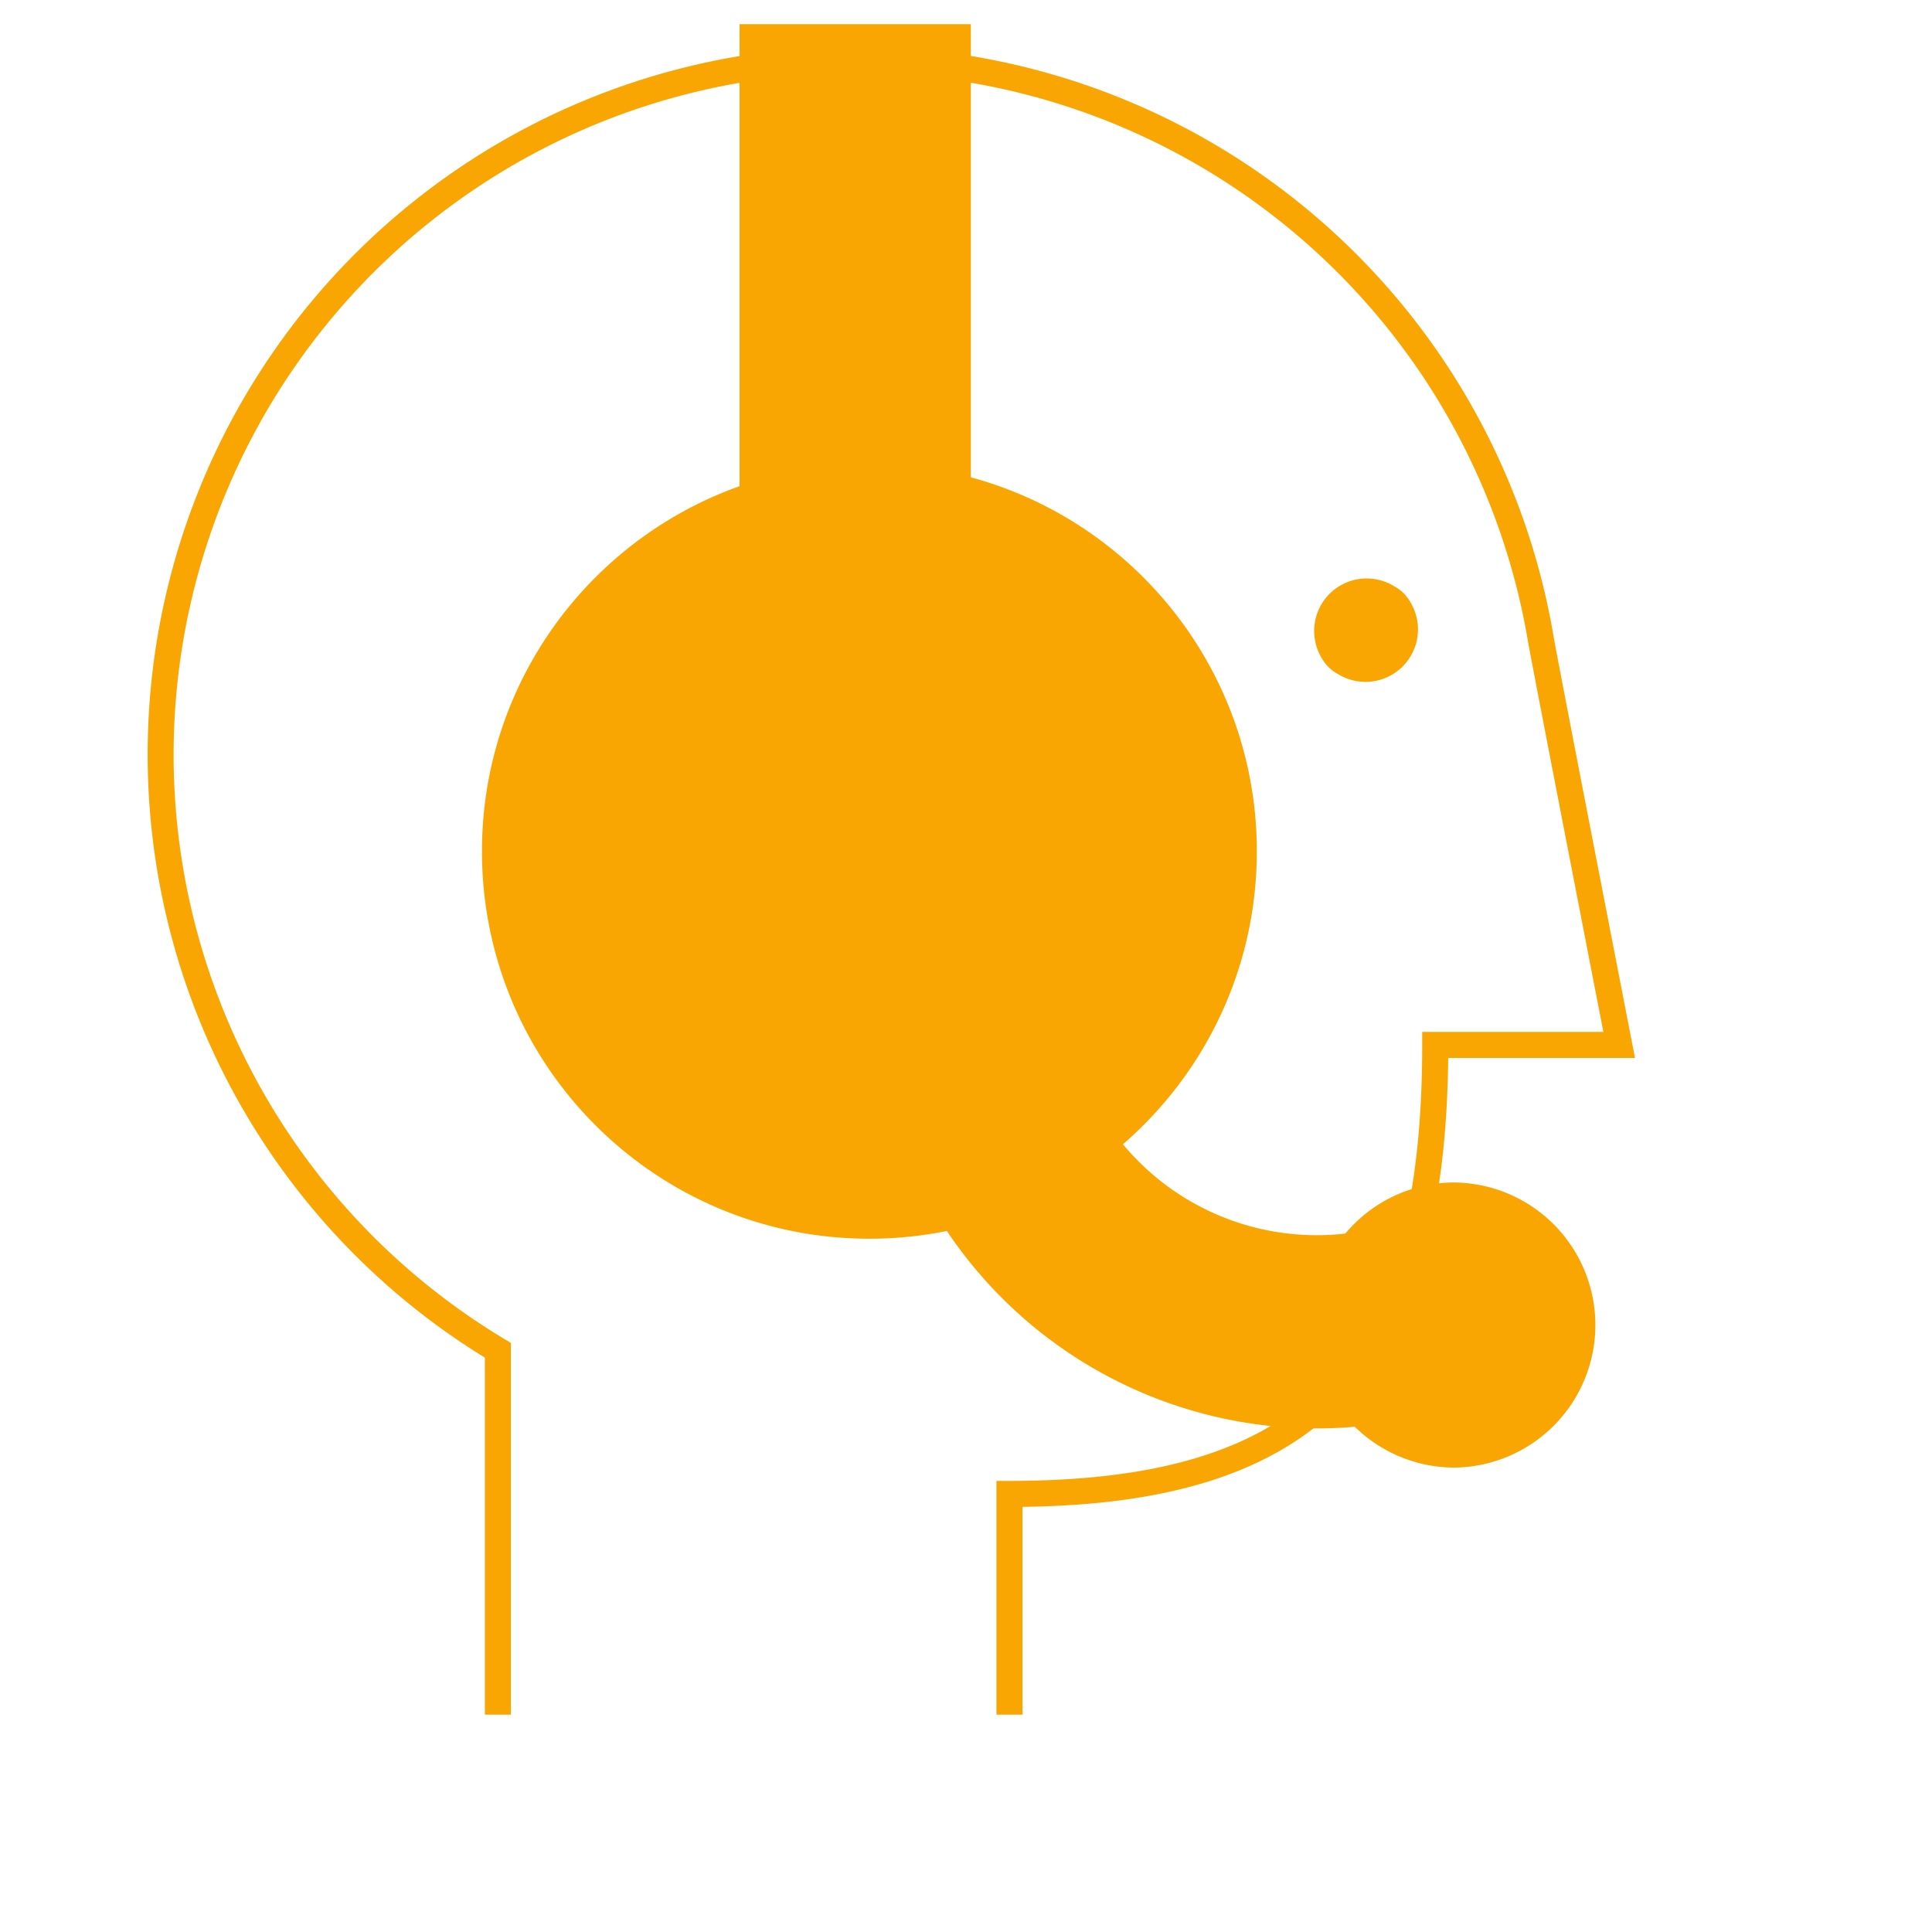
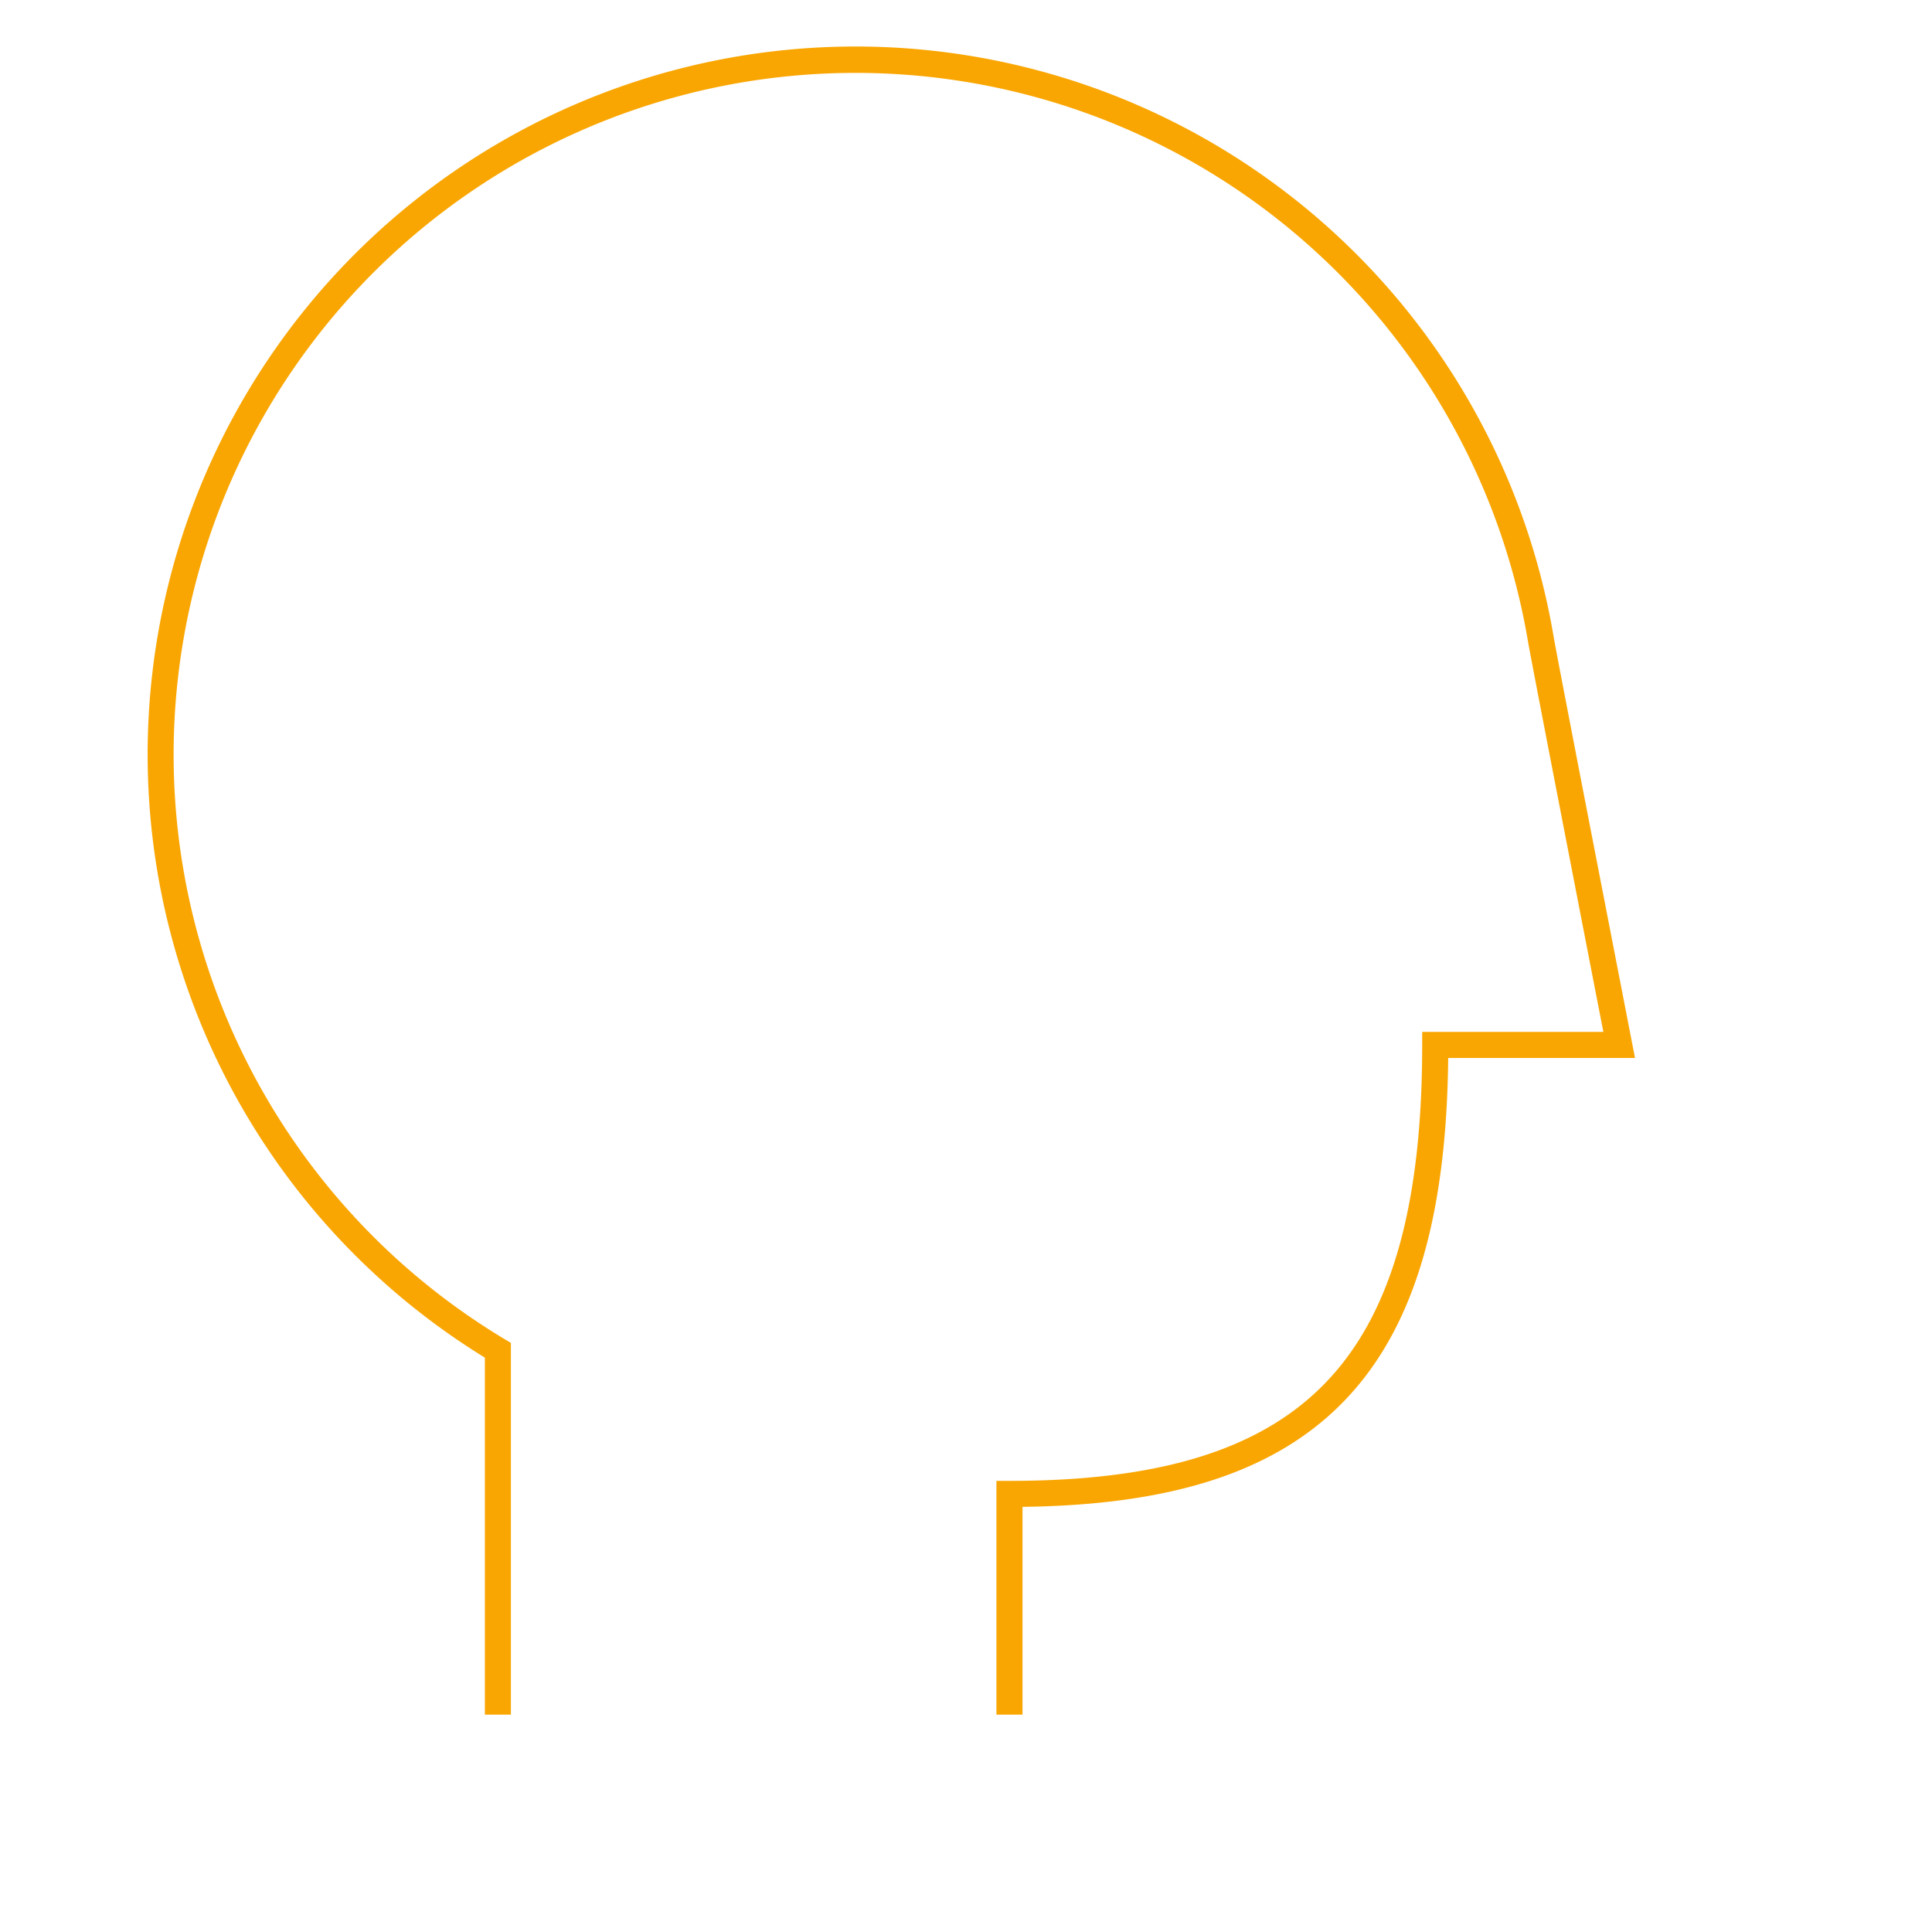
<svg xmlns="http://www.w3.org/2000/svg" width="24" height="24" fill="#f9a602">
  <g transform="scale(0.3)">
    <path d="M32.543 2.068a29.315 29.315 0 0131.786 24.275c.08.481.891 4.68 1.685 8.773l1.079 5.557.484 2.492-.53.104.53-.103.125.643h-7.735c-.068 6.517-1.381 11.166-4.3 14.194-2.917 3.025-7.328 4.32-13.327 4.392V71h-1.08v-9.68h.54c6.162 0 10.388-1.263 13.09-4.066 2.707-2.808 4-7.281 4-13.985v-.54h7.502l-.36-1.85-1.078-5.558c-.791-4.08-1.606-8.3-1.69-8.798a28.237 28.237 0 00-56.063 5.542A28.236 28.236 0 0020.893 55.45l.262.157V71h-1.078V56.216A29.316 29.316 0 0132.543 2.068z" />
-     <path d="M58.403 24.938a1.665 1.665 0 00-.67-.661 2.174 2.174 0 00-3.005 2.971c.155.28.387.51.67.661a2.173 2.173 0 003.005-2.97zm1.755 35.832a5.903 5.903 0 100-11.806 5.903 5.903 0 000 11.805zM36 51.293c8.86 0 16.042-7.182 16.042-16.042 0-8.86-7.182-16.042-16.042-16.042-8.86 0-16.043 7.182-16.043 16.042 0 8.86 7.183 16.042 16.043 16.042z" />
-     <path d="M44.259 23.536a15.38 15.38 0 00-4.06-1.885V1h-9.575v21.057a15.038 15.038 0 00-2.883 1.479h16.518zm.098 19.531a10.439 10.439 0 0012.528 7.81l1.807 7.793a18.44 18.44 0 01-22.129-13.796l7.794-1.807z" />
  </g>
</svg>